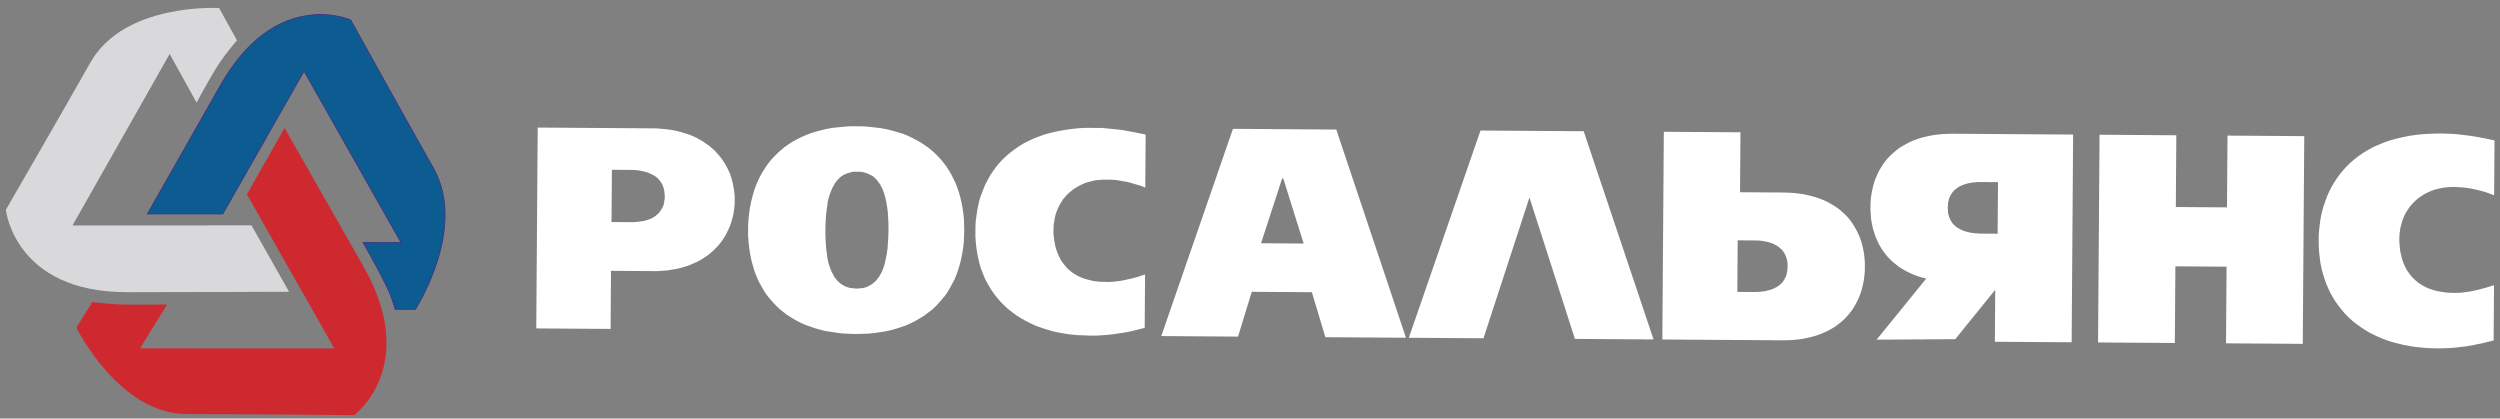
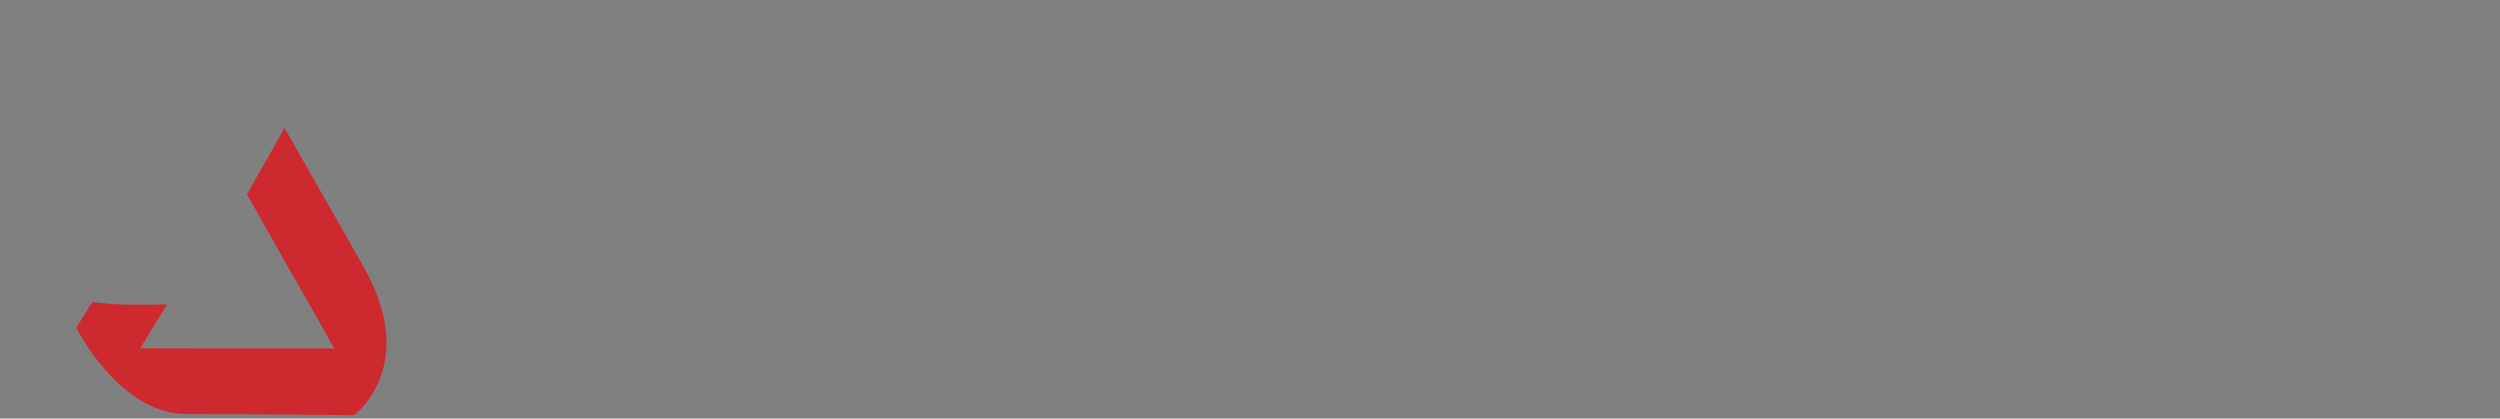
<svg xmlns="http://www.w3.org/2000/svg" width="221" height="37" viewBox="0 0 221 37" fill="none">
  <rect x="0" y="0" width="221" height="37" fill="#808080" stroke="none" />
-   <path fill-rule="evenodd" clip-rule="evenodd" d="M14.998 4.771L17.376 9.069C17.376 9.069 18.625 6.756 19.295 5.726C19.964 4.695 20.948 3.568 20.948 3.568L19.371 0.713C19.371 0.713 11.001 0.201 7.985 5.538C5.239 10.389 0.516 18.544 0.516 18.544C0.516 18.544 1.279 25.829 11.208 25.829C15.857 25.829 25.554 25.791 25.554 25.791L22.23 19.92L6.41 19.93L14.998 4.771V4.771Z" fill="#D9D9DB" />
-   <path fill-rule="evenodd" clip-rule="evenodd" d="M35.458 21.449L32.107 21.444C32.107 21.444 33.562 24.018 34.141 25.228C34.72 26.437 34.928 27.34 34.928 27.34L36.717 27.341C36.717 27.341 41.338 20.204 38.314 14.872C35.567 10.021 31.004 1.772 31.004 1.772C31.004 1.772 24.436 -1.197 19.472 7.573C17.8 10.527 13.031 18.911 13.031 18.911H19.691L26.879 6.285L35.458 21.449V21.449Z" fill="#0D5C91" stroke="#3A3285" stroke-width="0.076" stroke-miterlimit="22.926" />
  <path fill-rule="evenodd" clip-rule="evenodd" d="M12.383 30.794L14.768 26.916C14.768 26.916 11.788 26.954 10.639 26.916C9.491 26.878 8.163 26.7 8.163 26.7L6.75 28.961C6.75 28.961 10.5 36.61 16.54 36.606C22.033 36.605 31.318 36.7 31.318 36.7C31.318 36.7 37.123 32.383 32.159 23.613C30.155 20.074 25.402 11.75 25.402 11.75L25.153 11.314L21.829 17.185L22.038 17.553L29.549 30.8L12.383 30.794V30.794Z" fill="#CF2930" />
-   <path fill-rule="evenodd" clip-rule="evenodd" d="M101.224 24.262L100.598 24.467L100.052 24.616L99.558 24.726L99.12 24.816L98.731 24.871L98.403 24.906L98.109 24.922L97.857 24.92L97.47 24.918L97.12 24.897L96.775 24.858L96.468 24.798L96.174 24.72L95.881 24.642L95.623 24.546L95.365 24.431L95.149 24.317L94.93 24.182L94.73 24.047L94.548 23.895L94.367 23.743L94.221 23.57L94.076 23.399L93.949 23.227L93.822 23.056L93.715 22.865L93.623 22.675L93.534 22.485L93.389 22.107L93.283 21.725L93.212 21.348L93.161 20.984L93.126 20.625L93.129 20.302L93.13 20.077L93.15 19.83L93.189 19.603L93.226 19.376L93.266 19.168L93.32 18.939L93.396 18.732L93.471 18.526L93.564 18.336L93.656 18.147L93.768 17.958L93.88 17.771L93.989 17.599L94.139 17.43L94.266 17.279L94.415 17.13L94.581 16.978L94.746 16.848L94.91 16.715L95.094 16.603L95.279 16.491L95.481 16.378L95.683 16.285L95.883 16.193L96.107 16.118L96.322 16.06L96.544 16.008L96.78 15.95L97.017 15.915L97.277 15.897L97.535 15.88L97.792 15.882L98.288 15.885L98.761 15.927L99.218 16.007L99.655 16.083L100.078 16.201L100.478 16.317L100.879 16.433L101.242 16.588L101.276 11.889L100.877 11.81L100.568 11.751L100.182 11.672L99.723 11.594L99.229 11.495L98.685 11.436L98.062 11.374L97.402 11.312L96.708 11.307L95.991 11.302L95.316 11.337L94.673 11.409L94.052 11.498L93.464 11.607L92.899 11.737L92.346 11.886L91.834 12.071L91.356 12.257L90.88 12.481L90.439 12.705L90.034 12.966L89.646 13.232L89.279 13.512L88.929 13.813L88.597 14.133L88.302 14.453L88.026 14.792L87.768 15.151L87.526 15.509L87.323 15.886L87.118 16.266L86.952 16.661L86.802 17.058L86.653 17.456L86.539 17.871L86.446 18.287L86.369 18.704L86.31 19.139L86.253 19.556L86.232 19.991L86.229 20.408L86.226 20.92L86.258 21.394L86.311 21.887L86.379 22.343L86.468 22.797L86.574 23.254L86.7 23.691L86.861 24.108L87.023 24.527L87.22 24.924L87.439 25.305L87.674 25.686L87.927 26.047L88.199 26.39L88.489 26.715L88.799 27.02L89.126 27.326L89.489 27.612L89.853 27.88L90.255 28.129L90.654 28.358L91.075 28.57L91.53 28.782L92.005 28.955L92.48 29.111L92.991 29.266L93.501 29.383L94.053 29.481L94.599 29.561L95.185 29.622L95.787 29.644L96.39 29.667L96.87 29.67L97.4 29.637L97.931 29.601L98.52 29.53L99.137 29.439L99.782 29.33L100.479 29.166L101.19 28.981L101.224 24.262V24.262ZM183.264 11.896L172.658 11.823L172.193 11.831L171.746 11.852L171.306 11.894L170.889 11.948L170.492 12.024L170.105 12.112L169.734 12.212L169.38 12.337L169.048 12.459L168.728 12.604L168.422 12.773L168.124 12.943L167.848 13.121L167.593 13.323L167.35 13.526L167.116 13.741L166.896 13.967L166.696 14.205L166.509 14.452L166.343 14.714L166.178 14.975L166.03 15.246L165.908 15.53L165.785 15.813L165.685 16.109L165.596 16.403L165.525 16.71L165.458 17.029L165.413 17.335L165.376 17.652L165.353 17.982L165.35 18.3L165.348 18.573L165.367 18.845L165.387 19.119L165.408 19.381L165.452 19.642L165.502 19.905L165.556 20.155L165.632 20.406L165.708 20.656L165.792 20.894L165.889 21.136L165.999 21.374L166.105 21.602L166.237 21.82L166.368 22.048L166.517 22.253L166.671 22.459L166.834 22.666L167.021 22.86L167.204 23.042L167.401 23.214L167.611 23.387L167.829 23.558L168.056 23.709L168.3 23.857L168.548 23.996L168.815 24.123L169.076 24.249L169.359 24.354L169.656 24.458L169.965 24.55L170.282 24.622L165.894 30.026L172.845 29.983L176.379 25.617L176.346 30.211L183.133 30.257L183.264 11.896V11.896ZM176.623 16.104L176.59 20.661L175.205 20.651L175.05 20.65L174.866 20.637L174.659 20.626L174.427 20.602L174.186 20.566L173.933 20.507L173.8 20.472L173.671 20.436L173.551 20.391L173.418 20.332L173.298 20.277L173.178 20.207L173.059 20.139L172.939 20.057L172.827 19.965L172.729 19.874L172.63 19.772L172.545 19.646L172.469 19.531L172.392 19.393L172.329 19.245L172.275 19.086L172.232 18.927L172.199 18.744L172.192 18.551L172.181 18.347L172.195 18.152L172.205 17.971L172.24 17.803L172.272 17.63L172.328 17.484L172.386 17.347L172.464 17.212L172.542 17.087L172.621 16.974L172.707 16.873L172.807 16.782L172.916 16.693L173.028 16.612L173.14 16.533L173.248 16.467L173.369 16.411L173.503 16.355L173.623 16.309L173.744 16.277L173.878 16.231L174.128 16.177L174.381 16.133L174.623 16.112L174.855 16.091L175.075 16.093L175.259 16.094L176.623 16.104V16.104ZM130.875 11.539L124.541 29.858L131.14 29.903L135.204 17.459L139.222 29.958L146.173 30.006L139.998 11.601L130.875 11.539V11.539ZM220.472 25.213L219.82 25.414L219.247 25.57L218.742 25.69L218.29 25.779L217.886 25.832L217.546 25.877L217.236 25.885L216.973 25.894L216.586 25.881L216.216 25.856L215.873 25.808L215.546 25.75L215.238 25.678L214.946 25.585L214.671 25.492L214.418 25.377L214.178 25.25L213.96 25.113L213.75 24.974L213.566 24.815L213.391 24.654L213.228 24.494L213.075 24.311L212.943 24.127L212.815 23.945L212.704 23.761L212.607 23.57L212.522 23.376L212.434 23.17L212.37 22.976L212.307 22.77L212.265 22.577L212.22 22.383L212.178 22.189L212.158 21.996L212.138 21.813L212.105 21.451L212.099 21.108L212.11 20.87L212.125 20.631L212.157 20.391L212.193 20.154L212.251 19.927L212.308 19.711L212.374 19.496L212.452 19.281L212.54 19.077L212.641 18.873L212.754 18.681L212.875 18.499L212.996 18.318L213.14 18.146L213.284 17.979L213.44 17.82L213.596 17.674L213.773 17.526L213.946 17.403L214.136 17.279L214.322 17.156L214.52 17.056L214.732 16.954L214.952 16.865L215.172 16.786L215.4 16.719L215.633 16.665L215.887 16.609L216.128 16.576L216.391 16.546L216.645 16.533L216.919 16.524L217.17 16.536L217.423 16.553L217.664 16.565L217.904 16.589L218.39 16.661L218.836 16.753L219.279 16.86L219.704 16.977L220.099 17.116L220.481 17.265L220.515 12.412L220.112 12.329L219.772 12.257L219.376 12.177L218.917 12.094L218.402 12.01L217.83 11.938L217.203 11.866L216.863 11.84L216.524 11.826L216.162 11.813L215.789 11.798L215.065 11.816L214.36 11.847L213.692 11.909L213.051 11.996L212.448 12.117L211.867 12.25L211.306 12.404L210.776 12.584L210.27 12.796L209.784 13.008L209.334 13.257L208.902 13.514L208.496 13.796L208.119 14.089L207.765 14.394L207.431 14.721L207.123 15.061L206.838 15.41L206.568 15.785L206.324 16.157L206.101 16.542L205.901 16.939L205.722 17.335L205.568 17.755L205.42 18.175L205.296 18.595L205.193 19.027L205.117 19.459L205.058 19.901L205.012 20.332L204.974 20.776L204.971 21.219L204.977 21.741L205.007 22.242L205.059 22.733L205.121 23.222L205.216 23.699L205.333 24.156L205.472 24.61L205.624 25.046L205.81 25.478L206 25.888L206.23 26.288L206.468 26.675L206.732 27.042L207.014 27.395L207.308 27.739L207.632 28.071L207.974 28.38L208.343 28.668L208.727 28.942L209.13 29.206L209.545 29.447L209.995 29.667L210.454 29.874L210.935 30.06L211.427 30.223L211.956 30.362L212.493 30.491L213.051 30.597L213.631 30.682L214.224 30.742L214.839 30.78L215.476 30.797L215.97 30.788L216.508 30.77L217.069 30.726L217.676 30.654L217.981 30.62L218.299 30.566L218.631 30.511L218.971 30.432L219.324 30.368L219.686 30.279L220.061 30.192L220.437 30.091L220.472 25.213V25.213ZM196.866 18.332L192.342 18.301L192.387 11.958L185.6 11.911L185.468 30.273L192.256 30.32L192.304 23.543L196.829 23.574L196.78 30.35L203.564 30.396L203.696 12.035L196.912 11.988L196.866 18.332ZM146.951 30.011L157.549 30.083L158.009 30.076L158.457 30.057L158.901 30.012L159.318 29.959L159.709 29.882L160.098 29.793L160.46 29.694L160.822 29.571L161.154 29.436L161.473 29.292L161.78 29.133L162.078 28.967L162.346 28.785L162.609 28.582L162.852 28.38L163.086 28.166L163.307 27.928L163.506 27.691L163.693 27.454L163.859 27.192L164.015 26.932L164.159 26.66L164.295 26.376L164.417 26.082L164.517 25.799L164.606 25.494L164.677 25.187L164.744 24.881L164.789 24.562L164.826 24.242L164.85 23.925L164.852 23.596L164.854 23.277L164.835 22.947L164.803 22.63L164.763 22.322L164.7 22.002L164.633 21.694L164.549 21.4L164.452 21.102L164.335 20.818L164.203 20.532L164.063 20.258L163.91 19.996L163.749 19.732L163.565 19.483L163.369 19.241L163.151 19.012L162.92 18.795L162.681 18.577L162.42 18.382L162.155 18.197L161.86 18.027L161.555 17.854L161.238 17.704L160.908 17.575L160.547 17.448L160.187 17.344L159.8 17.25L159.409 17.167L158.993 17.109L158.55 17.058L158.103 17.033L157.643 17.019L153.819 16.993L153.857 11.695L147.082 11.649L146.951 30.011V30.011ZM153.579 25.803L153.611 21.245L155.006 21.255L155.152 21.256L155.337 21.257L155.548 21.269L155.776 21.294L156.016 21.341L156.269 21.387L156.531 21.469L156.785 21.562L156.904 21.63L157.025 21.688L157.144 21.77L157.263 21.849L157.363 21.94L157.473 22.032L157.572 22.134L157.656 22.249L157.733 22.376L157.81 22.513L157.873 22.659L157.928 22.809L157.97 22.979L158.003 23.162L158.015 23.344L158.022 23.549L158.012 23.753L157.998 23.936L157.961 24.107L157.93 24.264L157.874 24.424L157.817 24.559L157.738 24.694L157.672 24.807L157.586 24.934L157.495 25.035L157.395 25.126L157.287 25.214L157.175 25.293L157.067 25.373L156.942 25.43L156.834 25.496L156.7 25.542L156.579 25.597L156.45 25.632L156.325 25.663L156.075 25.731L155.821 25.763L155.579 25.794L155.347 25.804L155.128 25.813L154.943 25.812L153.579 25.803V25.803ZM108.992 11.389L102.657 29.709L109.442 29.755L110.656 25.795L115.97 25.831L117.161 29.808L124.288 29.856L118.127 11.452L108.992 11.389V11.389ZM113.44 15.775L115.245 21.529L111.477 21.503L113.341 15.774L113.44 15.775ZM47.533 11.277L47.406 29.032L53.976 29.076L54.013 23.94L57.599 23.965L58.094 23.968L58.57 23.934L59.028 23.901L59.449 23.827L59.87 23.754L60.256 23.662L60.641 23.549L61.007 23.42L61.337 23.271L61.669 23.122L61.982 22.953L62.275 22.765L62.549 22.579L62.808 22.372L63.047 22.164L63.27 21.938L63.489 21.712L63.674 21.487L63.859 21.242L64.025 20.978L64.173 20.733L64.303 20.467L64.434 20.204L64.545 19.938L64.639 19.655L64.714 19.39L64.79 19.125L64.847 18.842L64.885 18.575L64.922 18.292L64.944 18.026L64.946 17.762L64.948 17.458L64.93 17.157L64.898 16.852L64.844 16.549L64.793 16.264L64.72 15.96L64.633 15.674L64.543 15.391L64.416 15.106L64.29 14.84L64.145 14.574L63.983 14.306L63.819 14.06L63.621 13.81L63.42 13.582L63.202 13.335L62.966 13.124L62.73 12.914L62.455 12.725L62.184 12.533L61.891 12.361L61.582 12.187L61.252 12.033L60.906 11.897L60.542 11.781L60.178 11.667L59.774 11.567L59.373 11.49L58.953 11.43L58.513 11.389L58.055 11.349L57.58 11.345L47.533 11.277V11.277ZM54.092 15.008L55.59 15.019L56.051 15.022L56.474 15.065L56.857 15.147L57.185 15.228L57.491 15.349L57.74 15.471L57.969 15.613L58.163 15.774L58.314 15.953L58.447 16.134L58.561 16.334L58.636 16.533L58.692 16.732L58.731 16.932L58.746 17.151L58.765 17.35L58.764 17.548L58.725 17.748L58.705 17.927L58.663 18.106L58.606 18.263L58.527 18.405L58.449 18.544L58.371 18.662L58.274 18.78L58.177 18.9L58.081 18.977L57.965 19.078L57.733 19.234L57.481 19.353L57.211 19.45L56.941 19.529L56.671 19.566L56.423 19.605L55.94 19.641L55.575 19.638L54.059 19.628L54.092 15.008V15.008ZM75.754 11.164L75.186 11.16L74.655 11.196L74.125 11.249L73.612 11.302L73.099 11.393L72.622 11.504L72.145 11.633L71.706 11.764L71.264 11.931L70.842 12.117L70.44 12.321L70.053 12.529L69.685 12.774L69.336 13.017L69.003 13.298L68.692 13.581L68.396 13.882L68.101 14.202L67.842 14.541L67.601 14.9L67.377 15.258L67.157 15.655L66.972 16.052L66.802 16.468L66.653 16.882L66.523 17.338L66.41 17.79L66.314 18.264L66.238 18.736L66.181 19.248L66.138 19.759L66.134 20.271L66.13 20.8L66.166 21.312L66.216 21.807L66.285 22.3L66.374 22.775L66.48 23.231L66.605 23.667L66.748 24.104L66.911 24.521L67.091 24.92L67.306 25.3L67.524 25.682L67.759 26.043L68.014 26.367L68.304 26.693L68.596 27.015L68.903 27.302L69.232 27.57L69.577 27.837L69.942 28.068L70.325 28.296L70.725 28.508L71.144 28.7L71.583 28.855L72.021 29.008L72.496 29.144L72.971 29.261L73.483 29.341L73.995 29.421L74.524 29.481L75.055 29.503L75.623 29.525L76.171 29.511L76.722 29.496L77.251 29.443L77.766 29.37L78.26 29.297L78.754 29.187L79.212 29.057L79.673 28.91L80.112 28.761L80.515 28.575L80.919 28.368L81.305 28.145L81.674 27.919L82.023 27.657L82.372 27.394L82.685 27.111L82.981 26.793L83.258 26.471L83.534 26.151L83.775 25.793L83.997 25.414L84.202 25.037L84.406 24.64L84.572 24.225L84.721 23.79L84.854 23.356L84.965 22.901L85.061 22.427L85.137 21.936L85.197 21.442L85.219 20.93L85.24 20.401L85.227 19.889L85.212 19.377L85.159 18.866L85.09 18.392L85.001 17.917L84.896 17.463L84.769 17.005L84.627 16.589L84.466 16.171L84.268 15.771L84.069 15.371L83.852 15.011L83.616 14.649L83.345 14.306L83.072 13.982L82.781 13.677L82.472 13.39L82.127 13.104L81.781 12.856L81.416 12.606L81.033 12.393L80.633 12.184L80.232 11.992L79.796 11.819L79.336 11.682L78.881 11.547L78.388 11.429L77.895 11.331L77.382 11.271L76.853 11.211L76.302 11.168L75.754 11.164V11.164ZM75.793 15.18L76.021 15.181L76.254 15.204L76.464 15.266L76.656 15.324L76.828 15.405L77.001 15.487L77.174 15.586L77.308 15.706L77.46 15.849L77.575 15.99L77.69 16.148L77.803 16.308L77.898 16.488L77.993 16.667L78.068 16.849L78.145 17.047L78.257 17.447L78.349 17.864L78.424 18.304L78.479 18.723L78.531 19.579L78.545 20.355L78.519 21.132L78.456 21.985L78.394 22.425L78.313 22.843L78.215 23.279L78.097 23.679L78.017 23.878L77.94 24.055L77.842 24.233L77.745 24.411L77.63 24.571L77.513 24.709L77.395 24.867L77.242 24.985L77.106 25.104L76.932 25.204L76.757 25.301L76.584 25.38L76.391 25.438L76.18 25.476L75.947 25.495L75.719 25.513L75.489 25.491L75.258 25.469L75.045 25.429L74.853 25.369L74.662 25.287L74.488 25.188L74.337 25.086L74.184 24.965L74.05 24.845L73.917 24.685L73.802 24.545L73.707 24.383L73.614 24.204L73.518 24.025L73.442 23.847L73.368 23.647L73.234 23.245L73.14 22.808L73.088 22.389L73.032 21.949L72.998 21.532L72.98 21.094L72.965 20.695L72.967 20.317L72.97 19.94L72.991 19.541L73.015 19.123L73.056 18.686L73.117 18.268L73.175 17.829L73.276 17.413L73.415 17.015L73.492 16.817L73.571 16.637L73.669 16.459L73.765 16.28L73.862 16.122L73.98 15.965L74.115 15.827L74.251 15.685L74.405 15.567L74.558 15.47L74.733 15.391L74.925 15.312L75.118 15.257L75.331 15.197L75.563 15.178L75.793 15.18V15.18Z" fill="white" />
</svg>